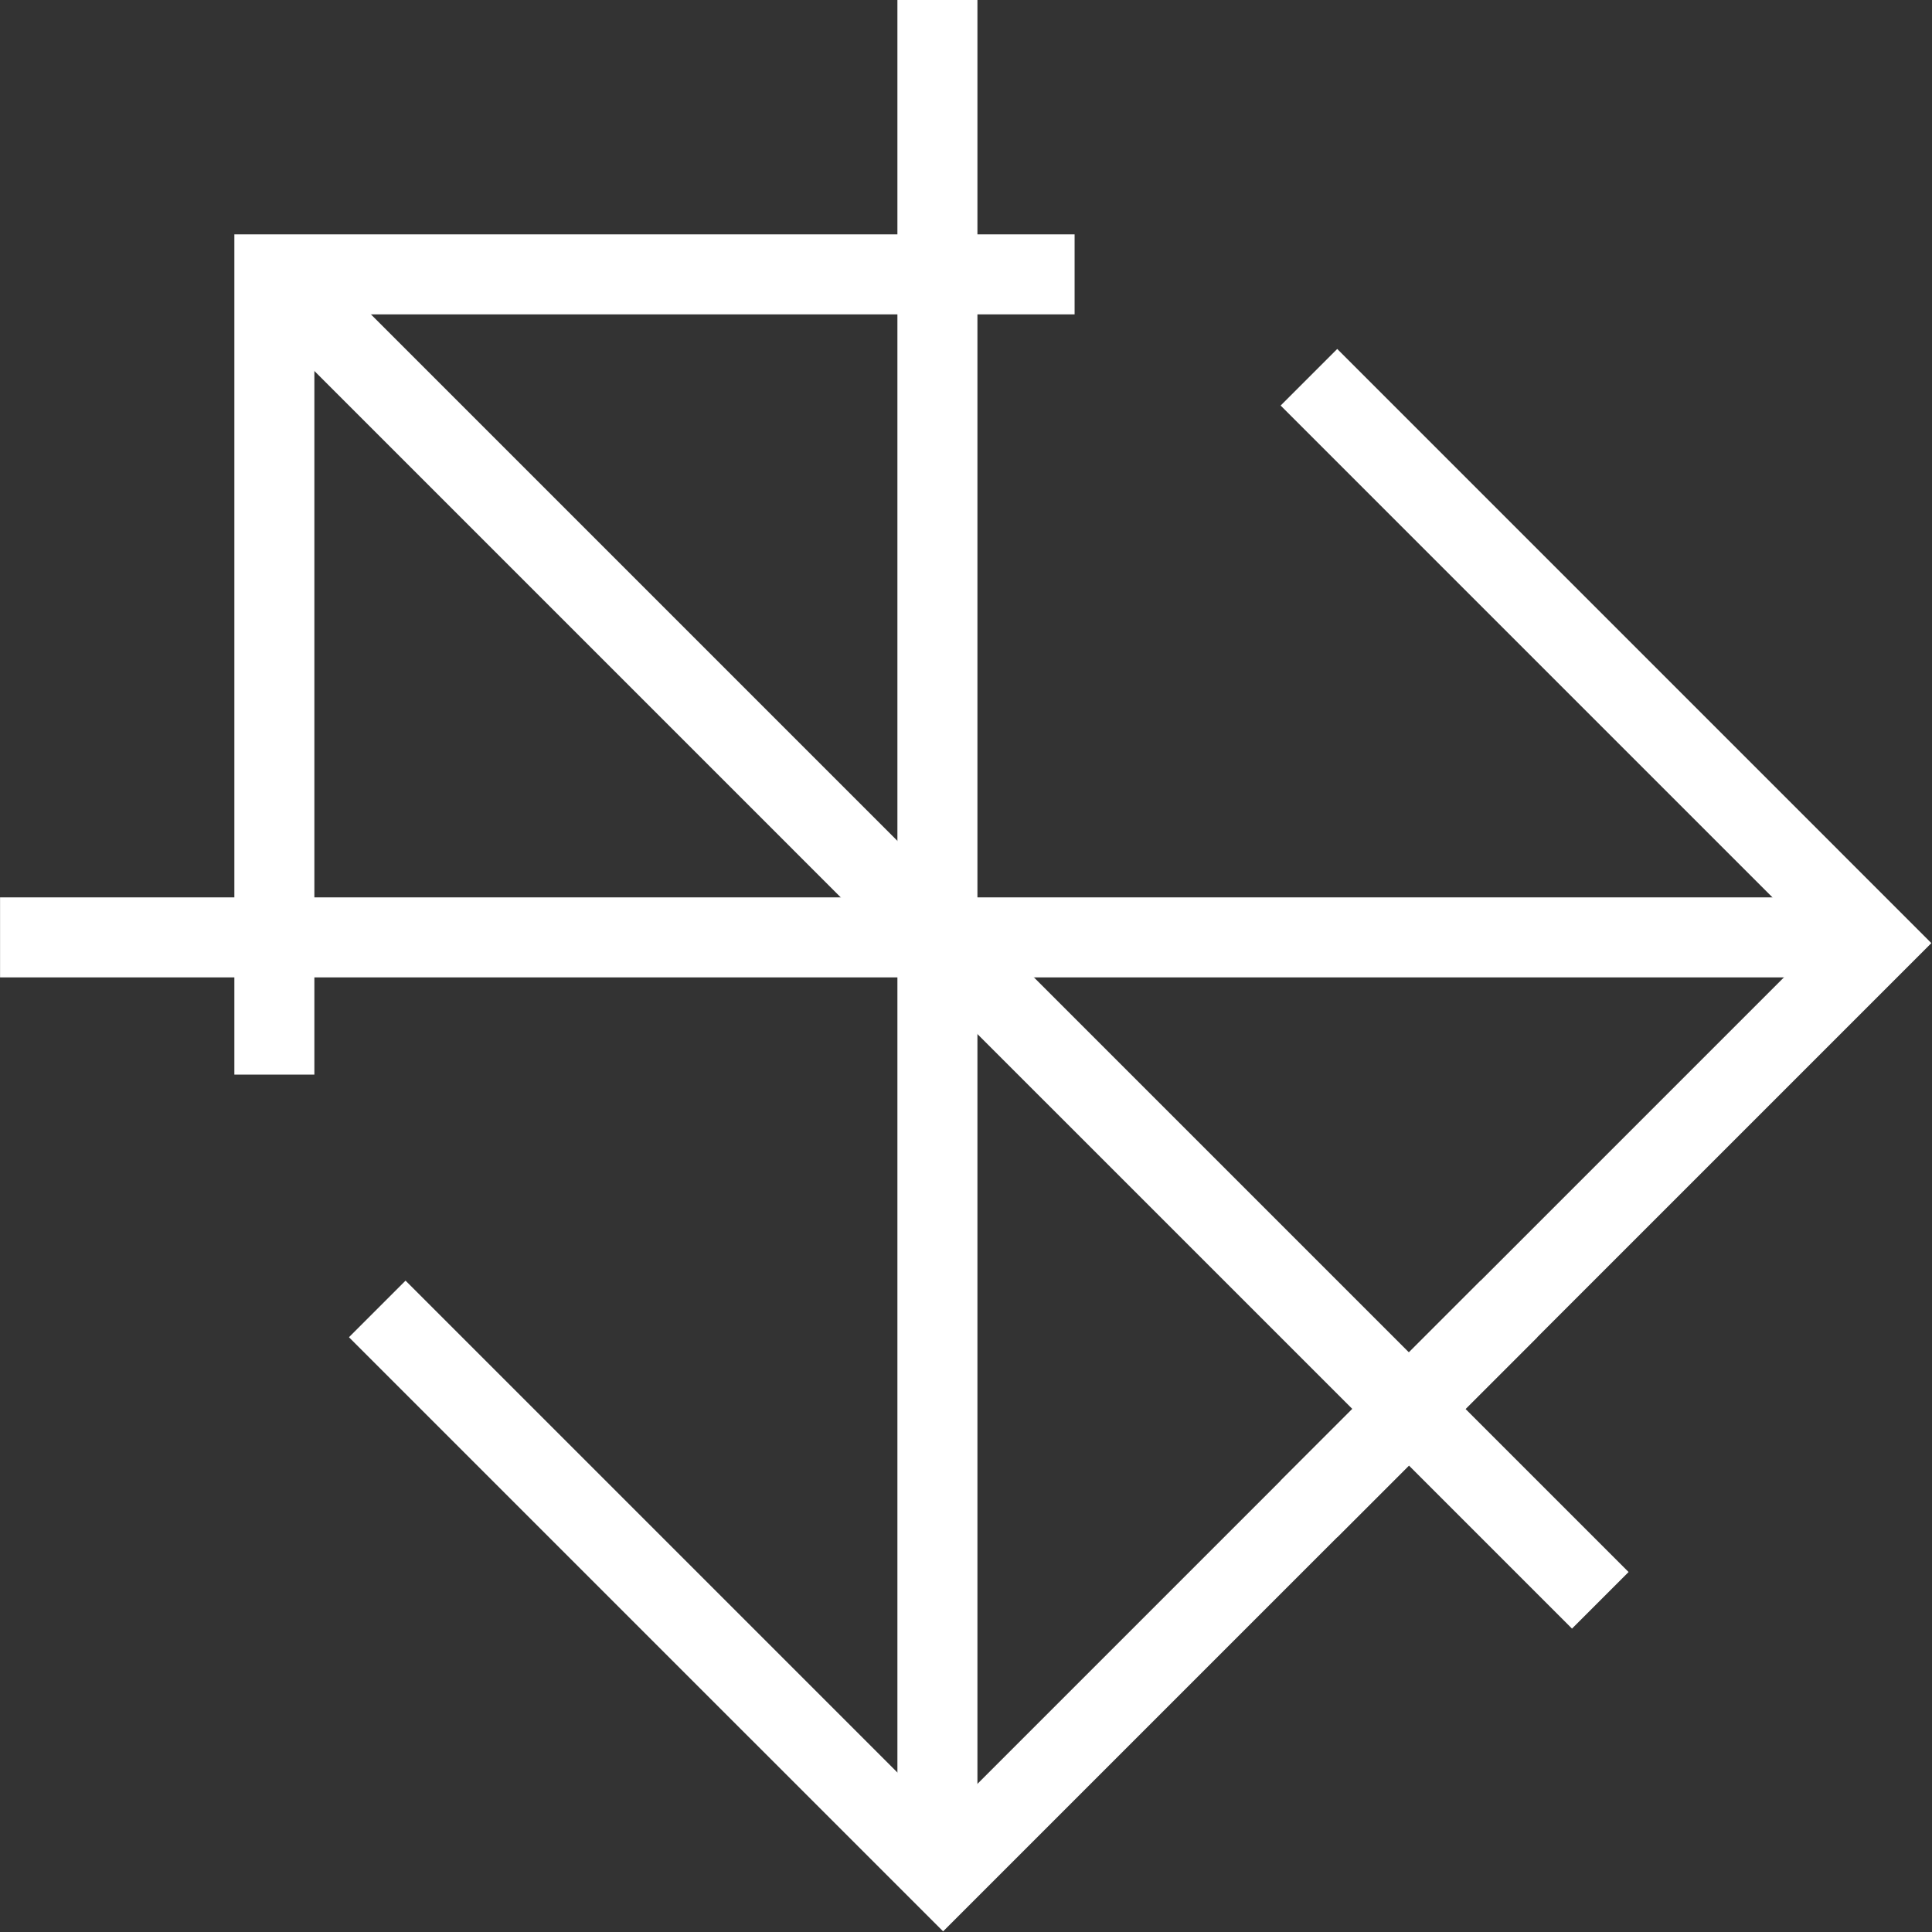
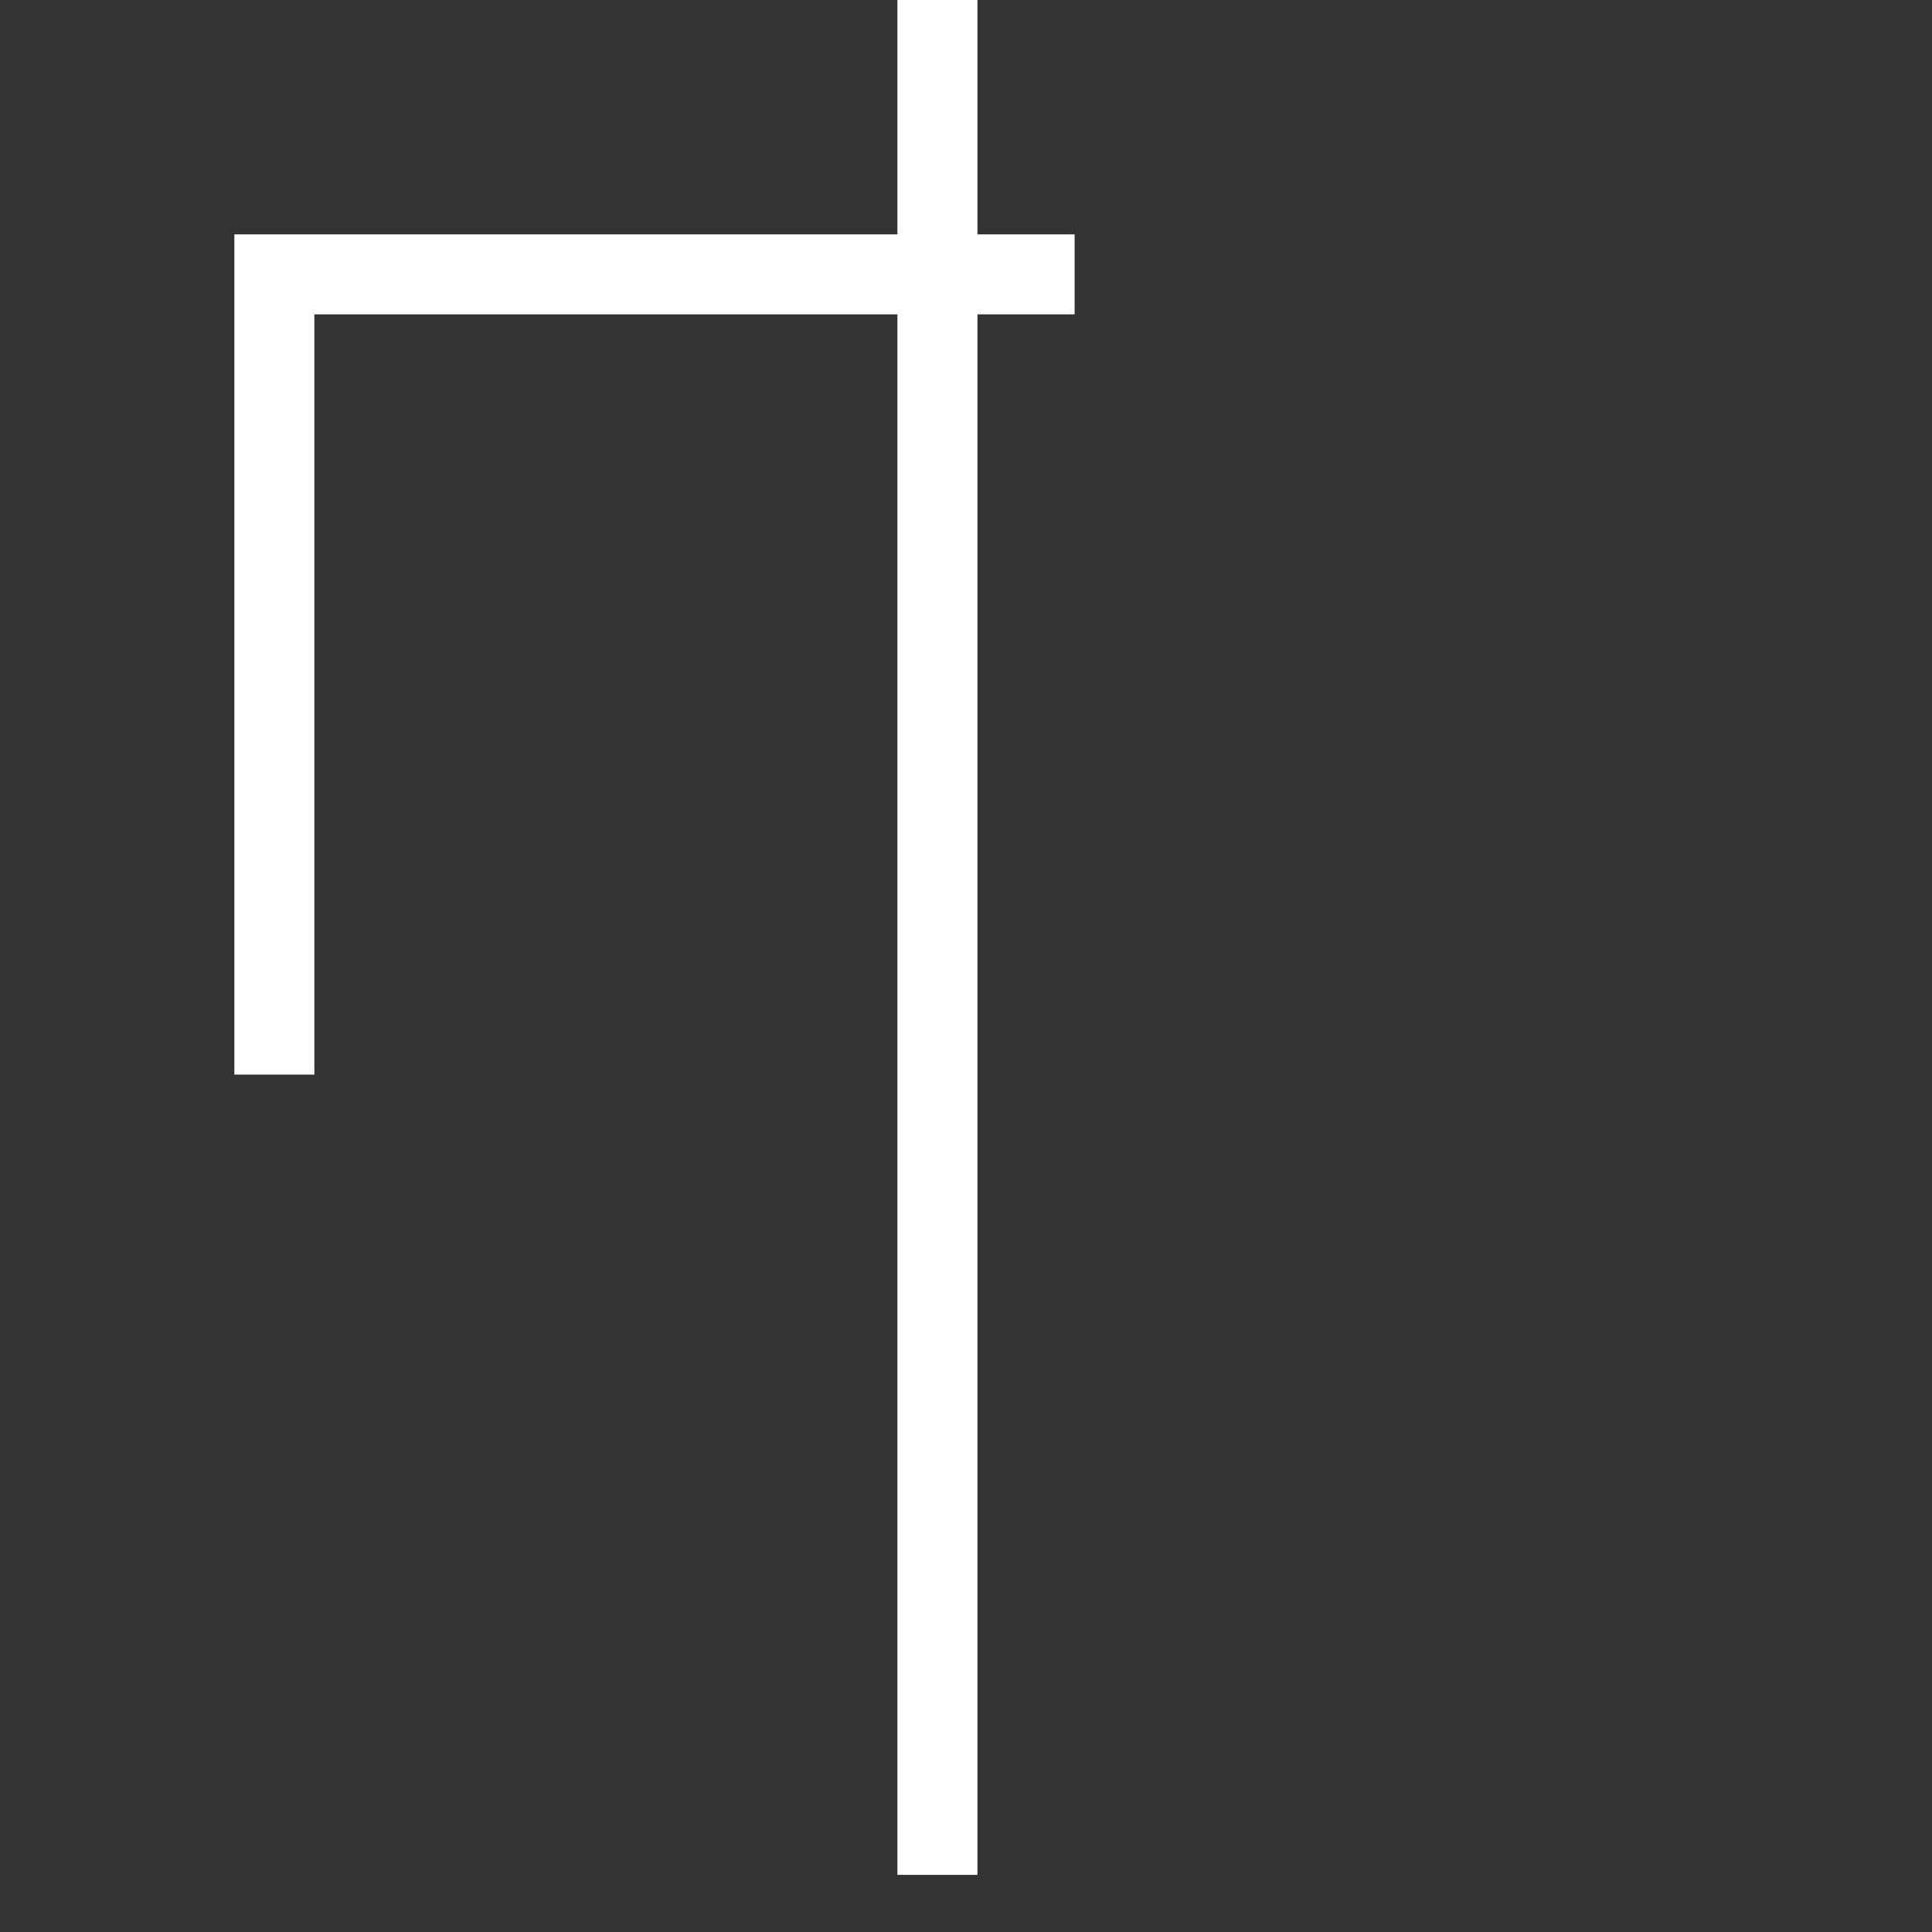
<svg xmlns="http://www.w3.org/2000/svg" viewBox="0 0 169.00 169.00" data-guides="{&quot;vertical&quot;:[],&quot;horizontal&quot;:[]}">
  <rect x="0" y="0" width="169.00" height="169.00" fill="#333333" stroke="none" />
  <defs />
  <path fill="none" stroke="#ffffff" fill-opacity="1" stroke-width="7" stroke-opacity="1" id="tSvg152c7814b42" title="Path 1" d="M82 0C82 27.333 82 54.667 82 82C82 109.333 82 136.667 82 164" />
  <path fill="none" stroke="#ffffff" fill-opacity="1" stroke-width="7" stroke-opacity="1" id="tSvg14224211f48" title="Path 2" d="M24 94C24 82.333 24 70.667 24 59C24 47.333 24 35.667 24 24C47.333 24 70.667 24 94 24" />
-   <path fill="none" stroke="#ffffff" fill-opacity="1" stroke-width="7" stroke-opacity="1" id="tSvgcd5b8f2b5f" title="Path 3" d="M114.498 33C122.747 41.25 130.997 49.499 139.246 57.749C147.496 65.998 155.745 74.248 163.995 82.498C147.496 98.997 130.997 115.496 114.498 131.995" />
-   <path fill="none" stroke="#ffffff" fill-opacity="1" stroke-width="7" stroke-opacity="1" id="tSvg20255a05e" title="Path 4" d="M131.995 114.498C123.745 122.747 115.496 130.997 107.246 139.246C98.996 147.496 90.747 155.745 82.498 163.995C65.998 147.496 49.499 130.997 33 114.498" />
-   <path fill="none" stroke="#ffffff" fill-opacity="1" stroke-width="7" stroke-opacity="1" id="tSvgf7d470d274" title="Path 5" d="M164.005 81.995C136.672 81.995 109.338 81.995 82.005 81.995C54.672 81.995 27.338 81.995 0.005 81.995" />
-   <path fill="none" stroke="#ffffff" fill-opacity="1" stroke-width="7" stroke-opacity="1" id="tSvg11e50513bf3" title="Path 6" d="M24.019 24.021C43.346 43.348 62.674 62.676 82.001 82.004C101.329 101.331 120.656 120.659 139.984 139.986" />
</svg>